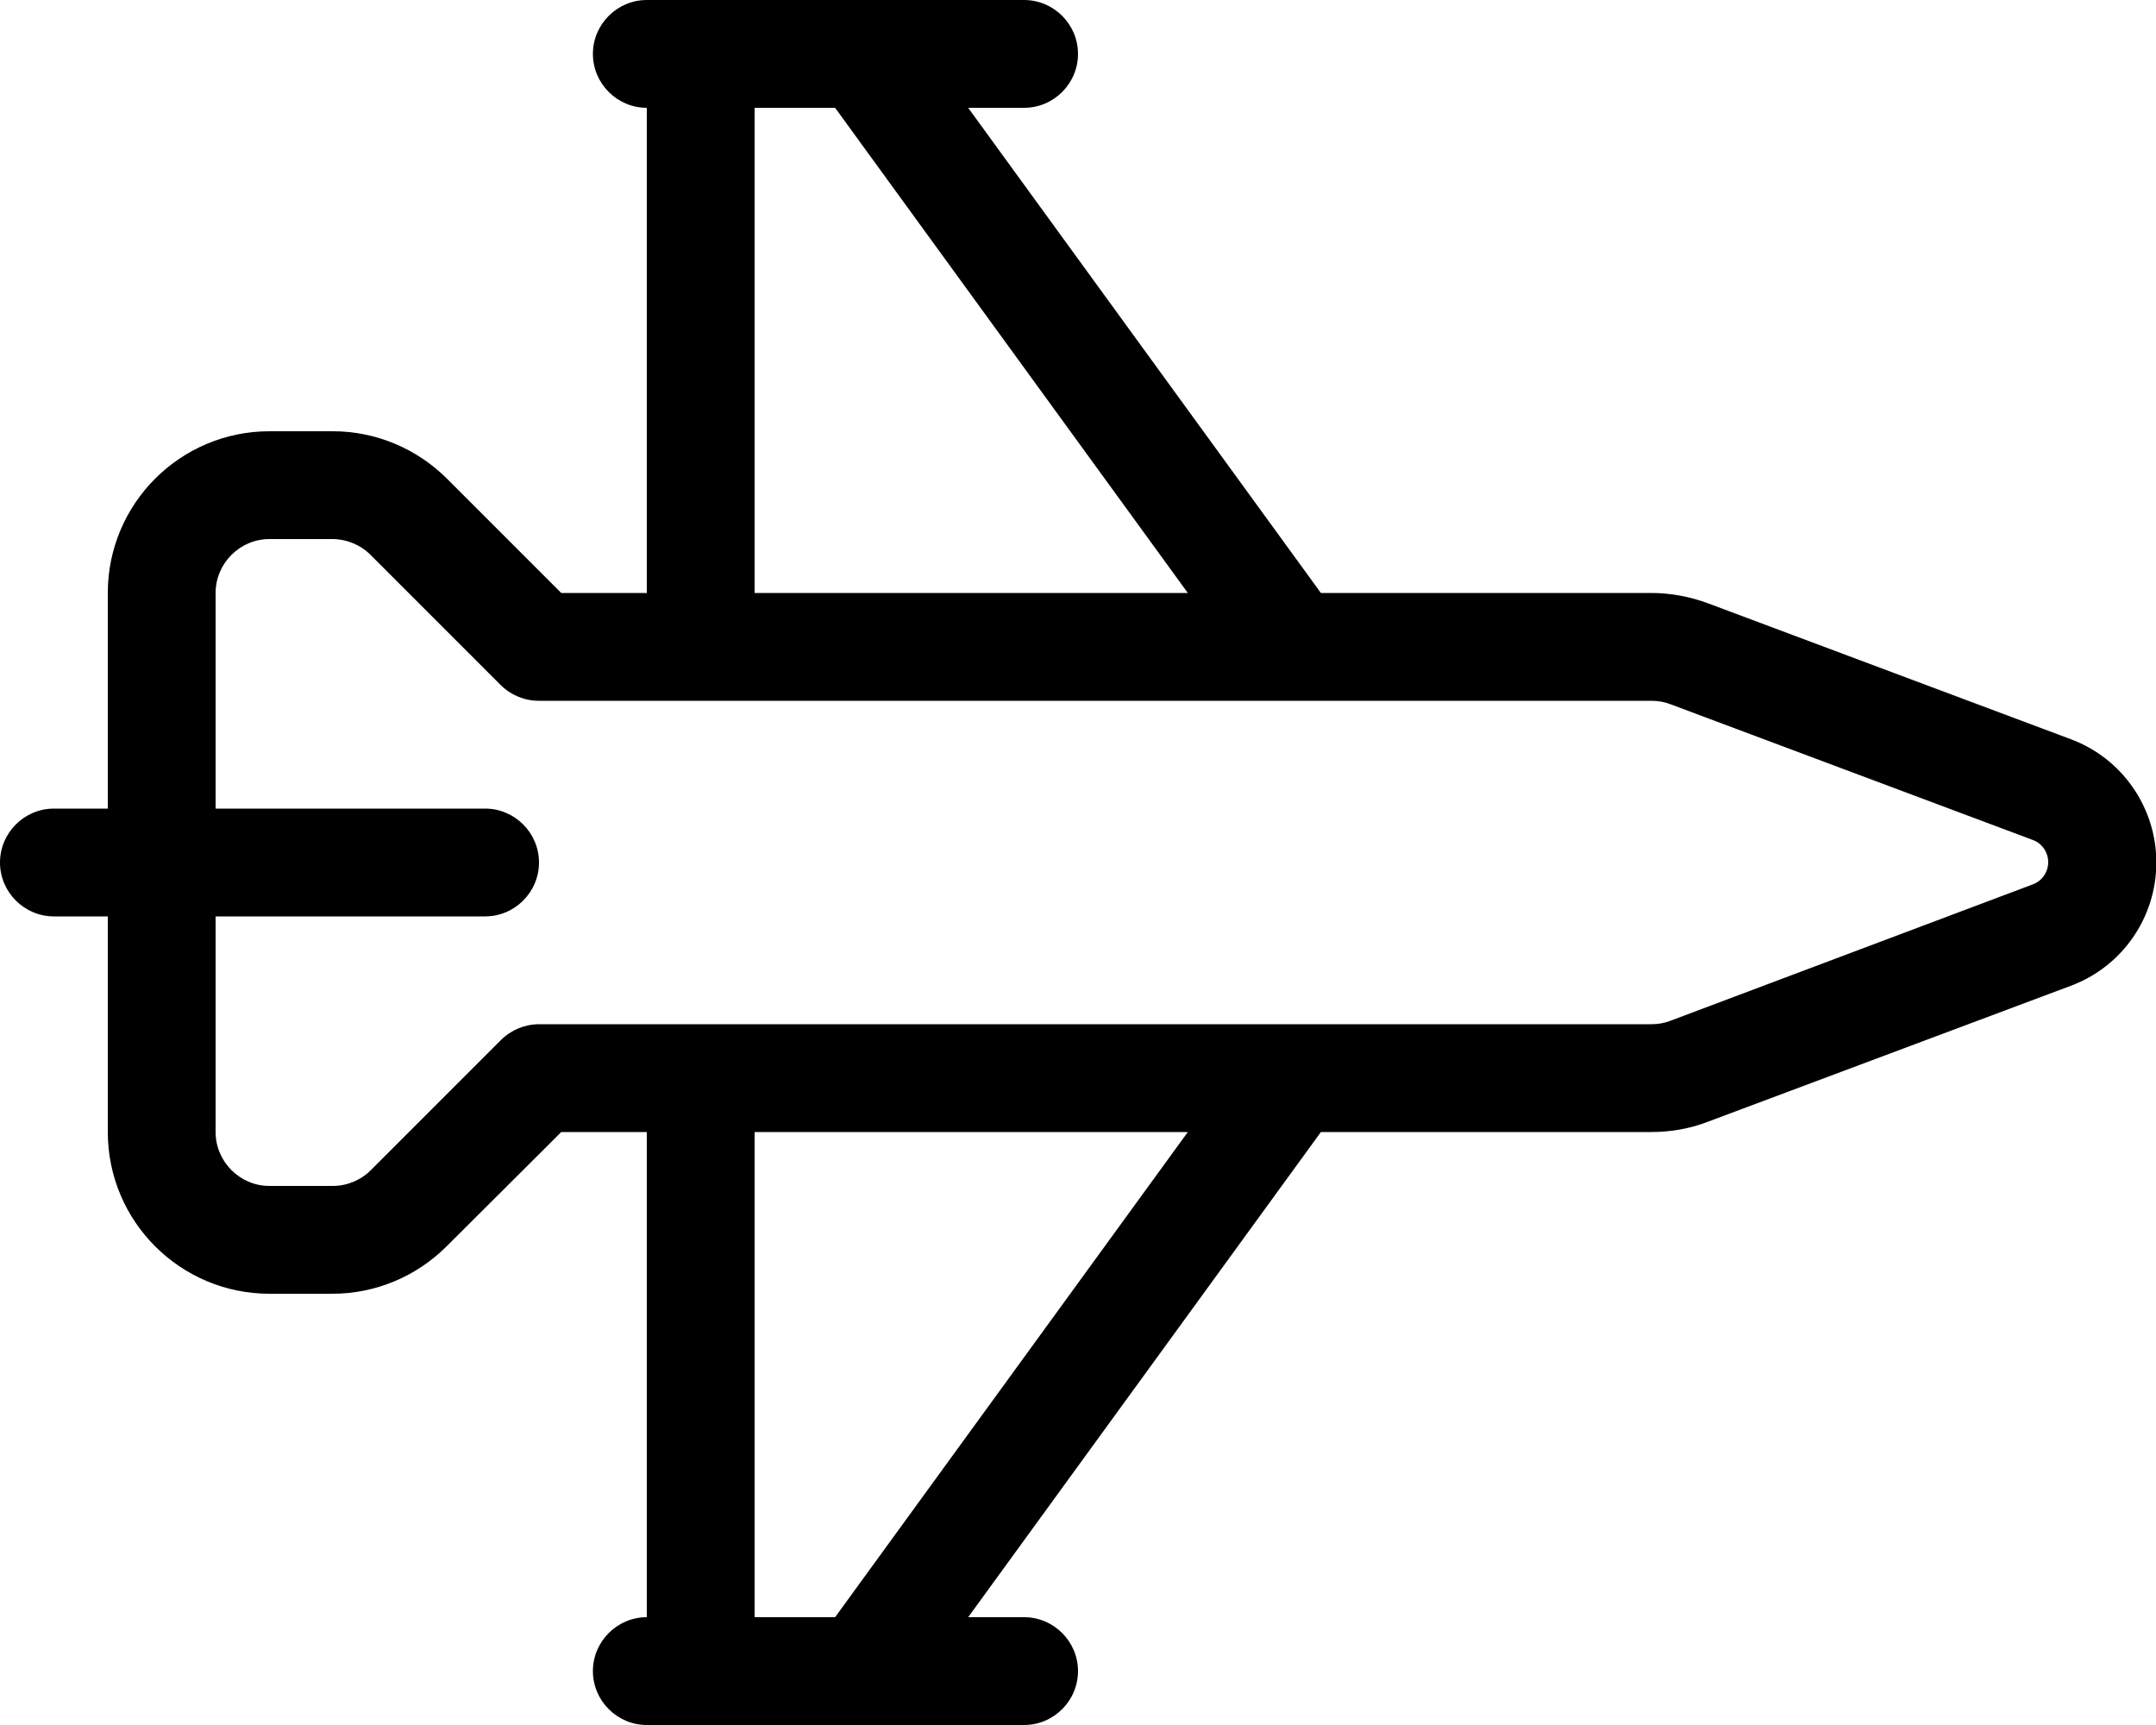
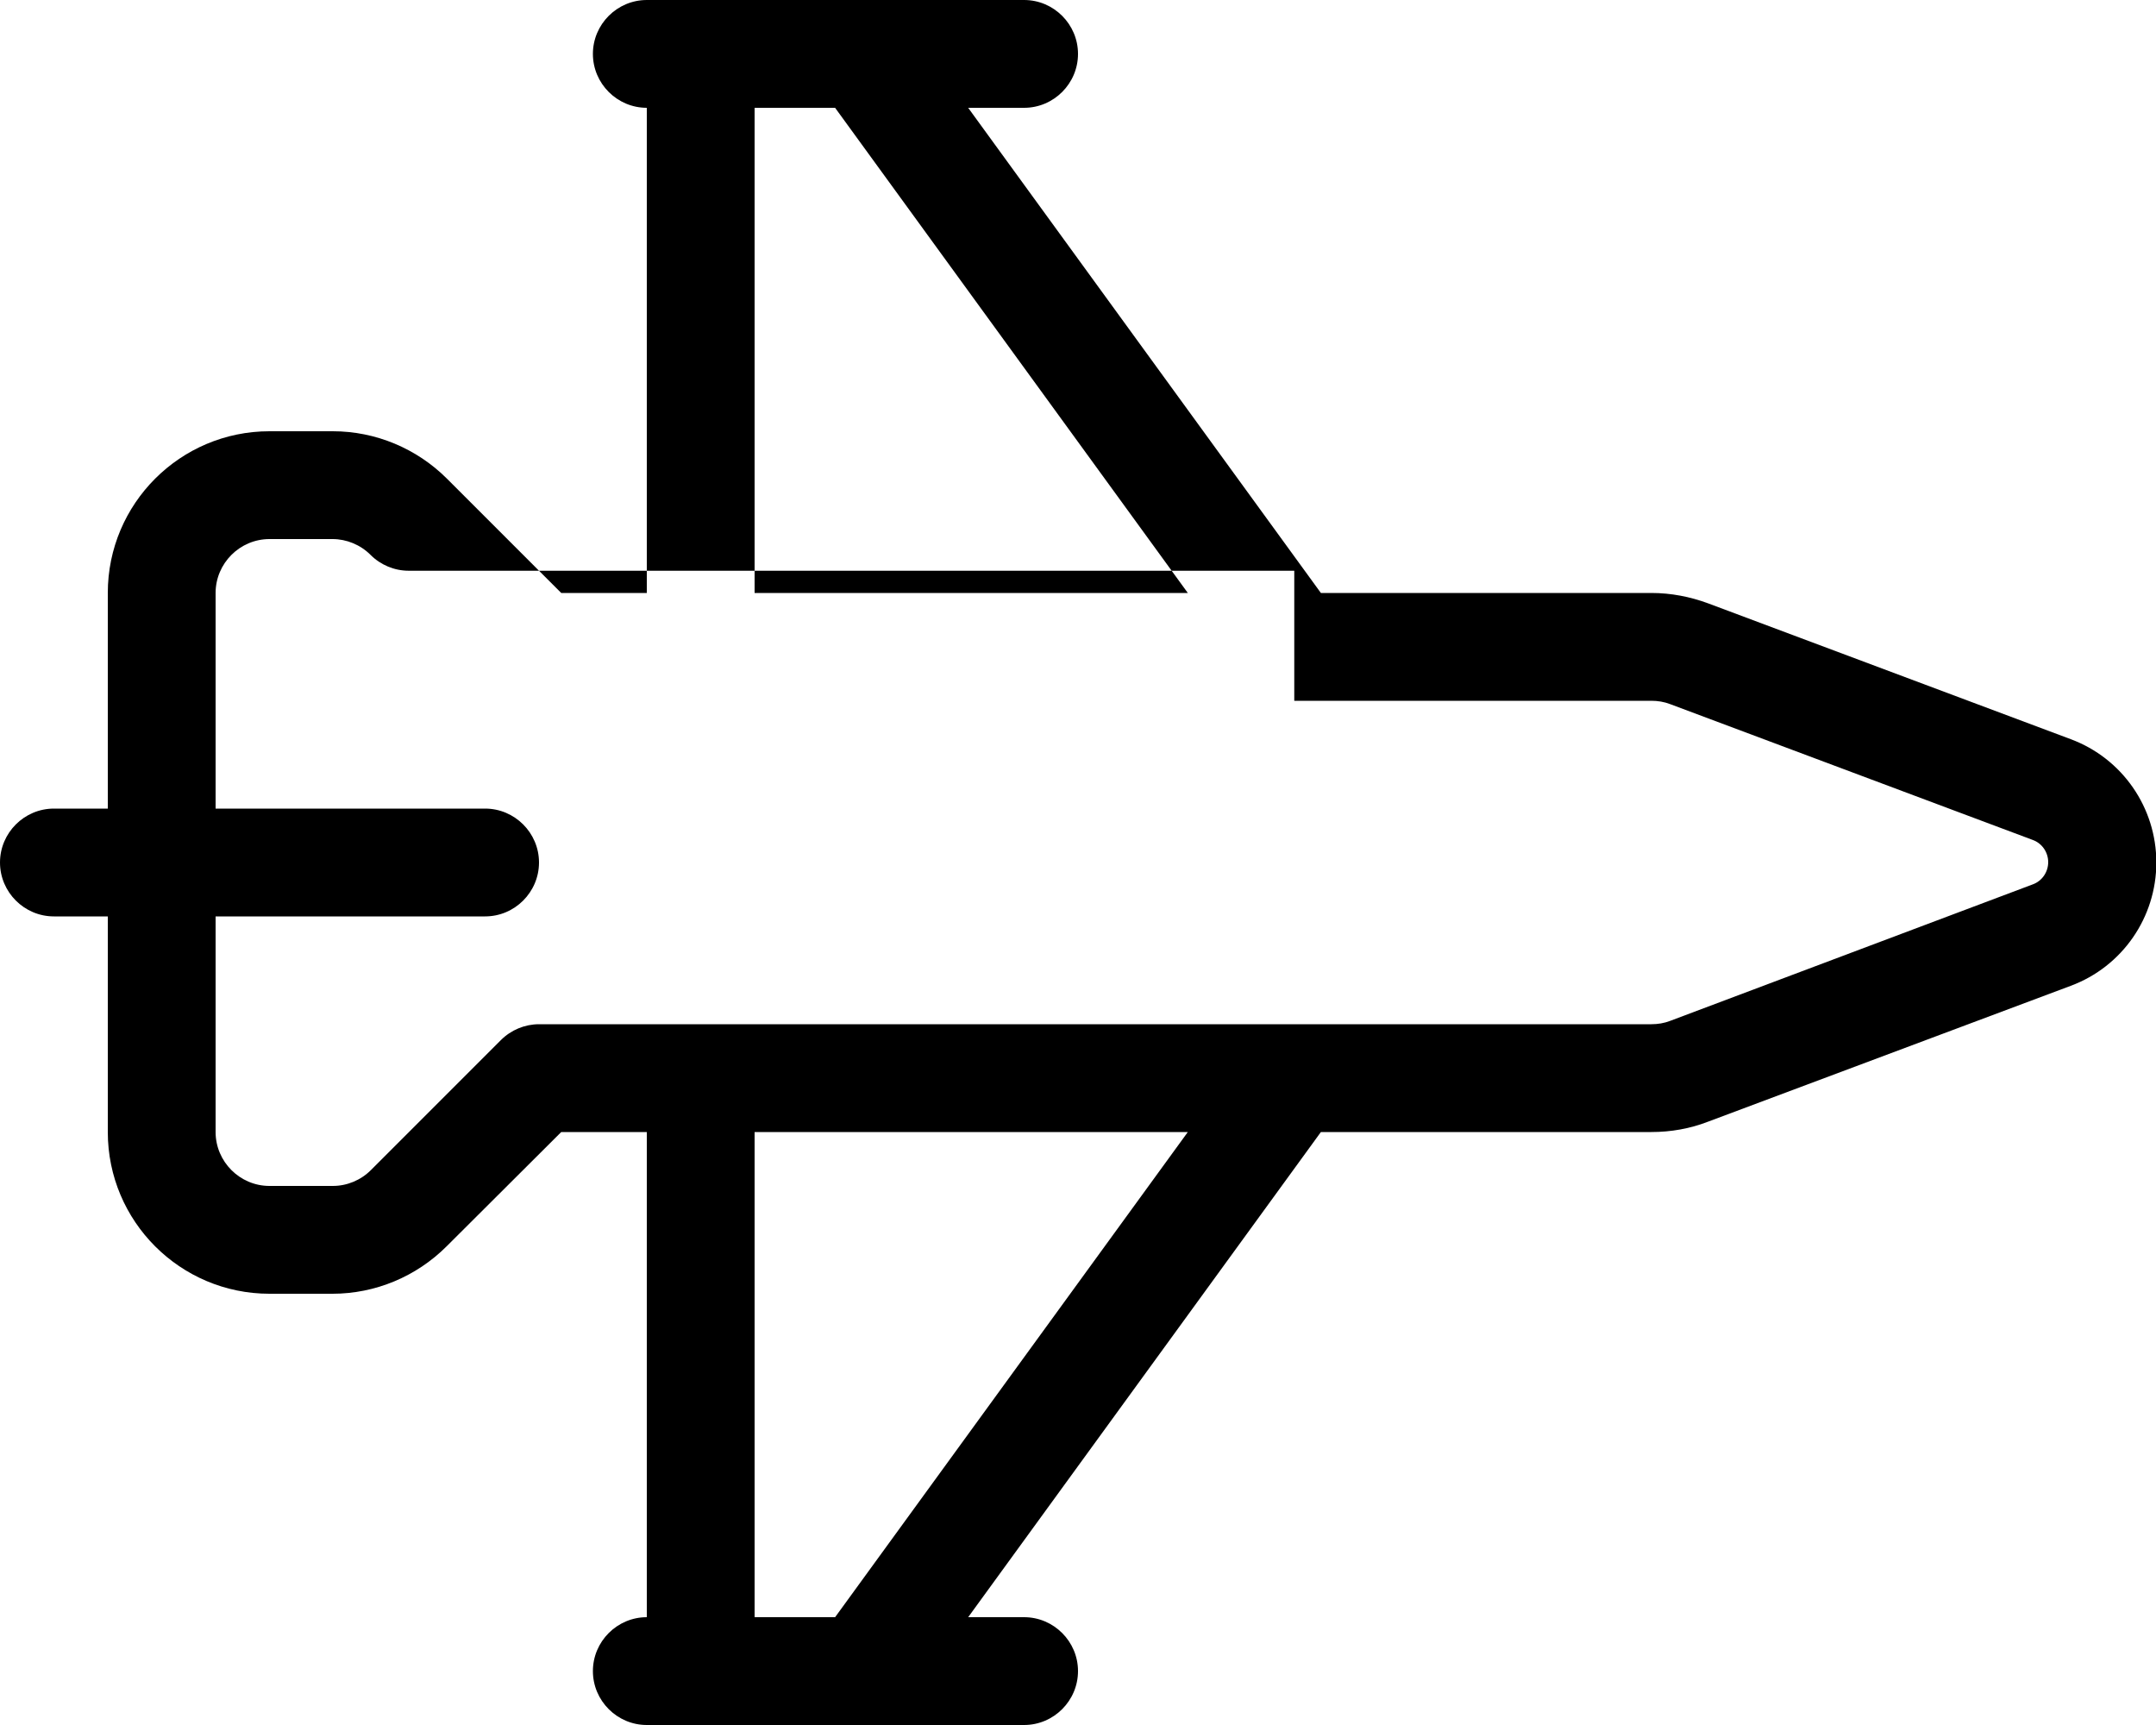
<svg xmlns="http://www.w3.org/2000/svg" viewBox="0 0 640 512">
-   <path d="M224 32h23.9L352.6 176H224V32zM384.2 208h106c1.9 0 3.8 .3 5.6 1l107.6 40.3c2.8 1 4.6 3.7 4.6 6.6s-1.8 5.6-4.6 6.6L495.8 303c-1.8 .7-3.7 1-5.6 1h-106-.4H208 160c-4.2 0-8.3 1.7-11.3 4.7l-38.6 38.6c-3 3-7.1 4.7-11.3 4.7H80c-8.8 0-16-7.2-16-16V272h80c8.8 0 16-7.2 16-16s-7.2-16-16-16H64V176c0-8.8 7.2-16 16-16H98.7c4.2 0 8.3 1.7 11.3 4.7l38.6 38.6c3 3 7.1 4.7 11.3 4.7h48H383.8h.4zM32 272v64c0 26.5 21.5 48 48 48H98.7c12.7 0 24.9-5.1 33.9-14.1L166.6 336H192V480c-8.8 0-16 7.2-16 16s7.2 16 16 16h16 47.8 .4H304c8.8 0 16-7.2 16-16s-7.2-16-16-16H287.4L392.1 336h98.1c5.8 0 11.5-1 16.9-3.1l107.6-40.3c15.3-5.7 25.4-20.3 25.4-36.6s-10.1-30.9-25.4-36.6L507.1 179.1c-5.4-2-11.1-3.1-16.9-3.1H392.1L287.4 32H304c8.8 0 16-7.2 16-16s-7.2-16-16-16H256.2h-.4H208 192c-8.8 0-16 7.2-16 16s7.2 16 16 16V176H166.6l-33.9-33.9c-9-9-21.2-14.1-33.9-14.1H80c-26.5 0-48 21.5-48 48v64H16c-8.8 0-16 7.2-16 16s7.2 16 16 16H32zM224 480V336H352.6L247.9 480H224z" />
+   <path d="M224 32h23.9L352.6 176H224V32zM384.2 208h106c1.9 0 3.8 .3 5.6 1l107.6 40.3c2.8 1 4.6 3.7 4.6 6.6s-1.8 5.6-4.6 6.6L495.8 303c-1.8 .7-3.7 1-5.6 1h-106-.4H208 160c-4.2 0-8.3 1.7-11.3 4.7l-38.6 38.6c-3 3-7.1 4.7-11.3 4.7H80c-8.8 0-16-7.2-16-16V272h80c8.8 0 16-7.2 16-16s-7.2-16-16-16H64V176c0-8.8 7.2-16 16-16H98.7c4.2 0 8.3 1.7 11.3 4.7c3 3 7.1 4.7 11.3 4.7h48H383.8h.4zM32 272v64c0 26.5 21.5 48 48 48H98.7c12.7 0 24.9-5.1 33.9-14.1L166.6 336H192V480c-8.8 0-16 7.2-16 16s7.2 16 16 16h16 47.8 .4H304c8.8 0 16-7.2 16-16s-7.2-16-16-16H287.4L392.1 336h98.1c5.8 0 11.5-1 16.9-3.1l107.6-40.3c15.3-5.7 25.4-20.3 25.4-36.6s-10.1-30.9-25.4-36.6L507.1 179.1c-5.4-2-11.1-3.1-16.9-3.1H392.1L287.4 32H304c8.8 0 16-7.2 16-16s-7.2-16-16-16H256.2h-.4H208 192c-8.8 0-16 7.2-16 16s7.2 16 16 16V176H166.6l-33.9-33.9c-9-9-21.2-14.1-33.9-14.1H80c-26.5 0-48 21.5-48 48v64H16c-8.8 0-16 7.2-16 16s7.2 16 16 16H32zM224 480V336H352.6L247.9 480H224z" />
</svg>